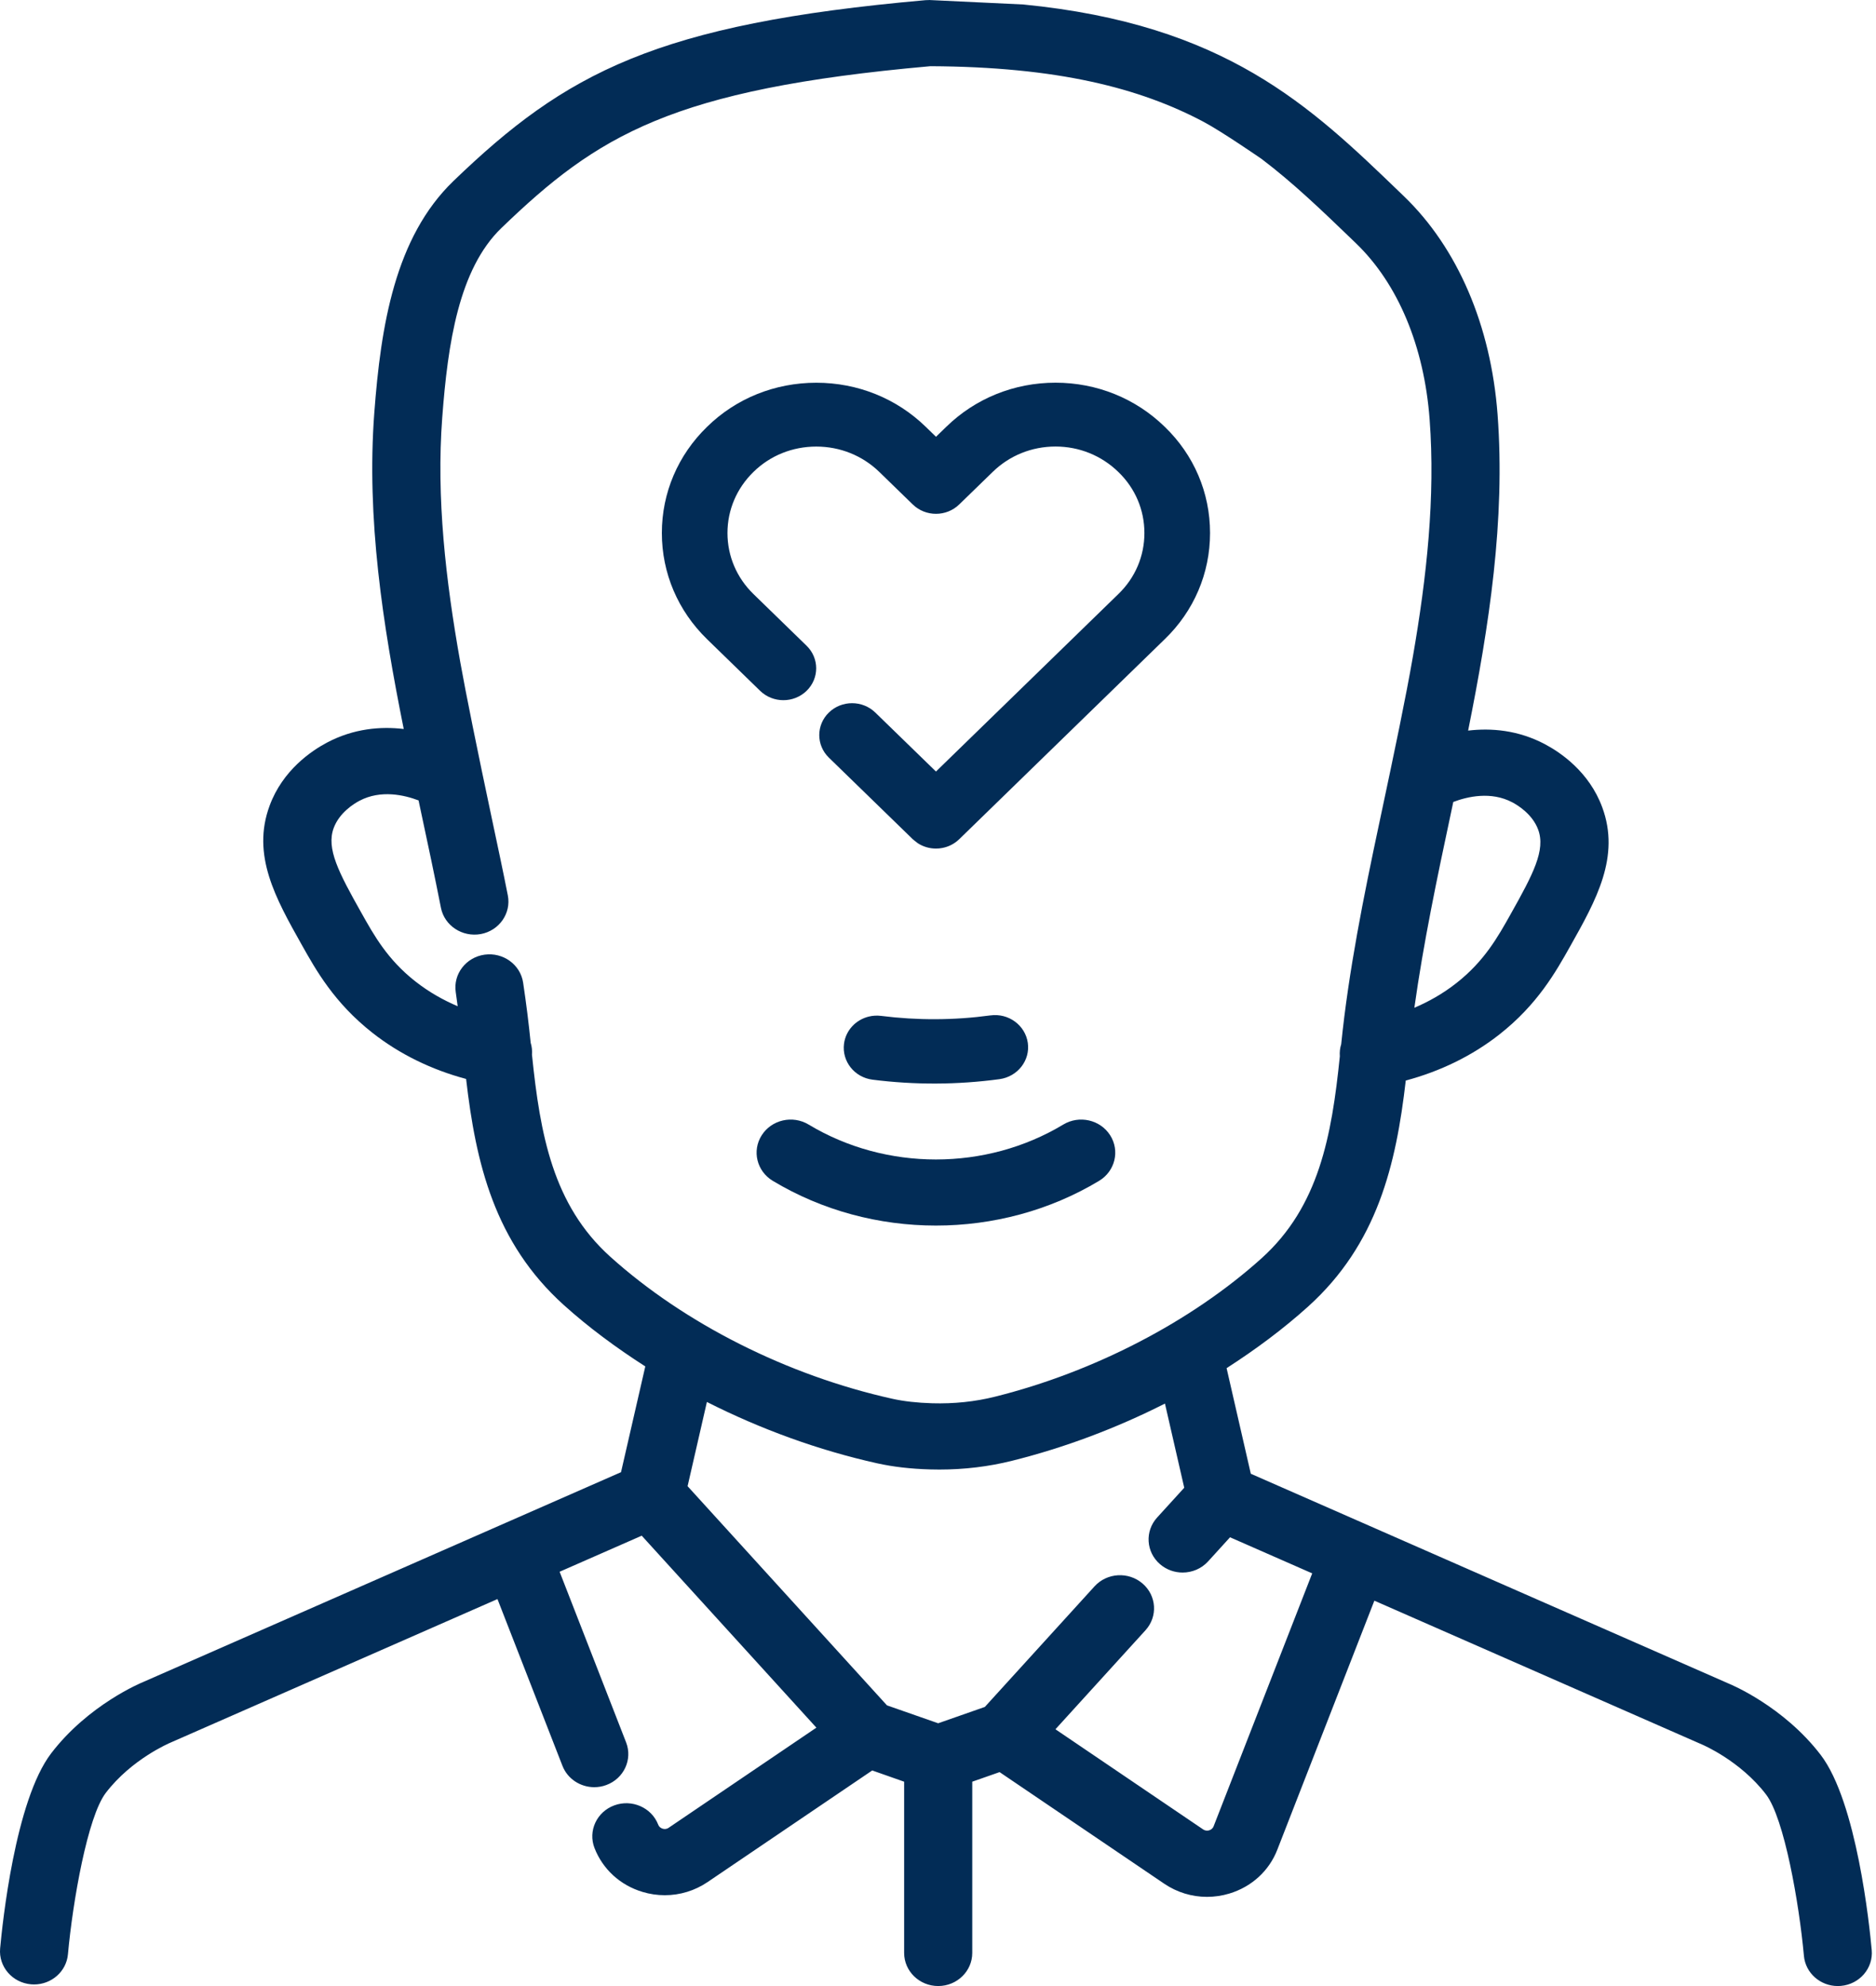
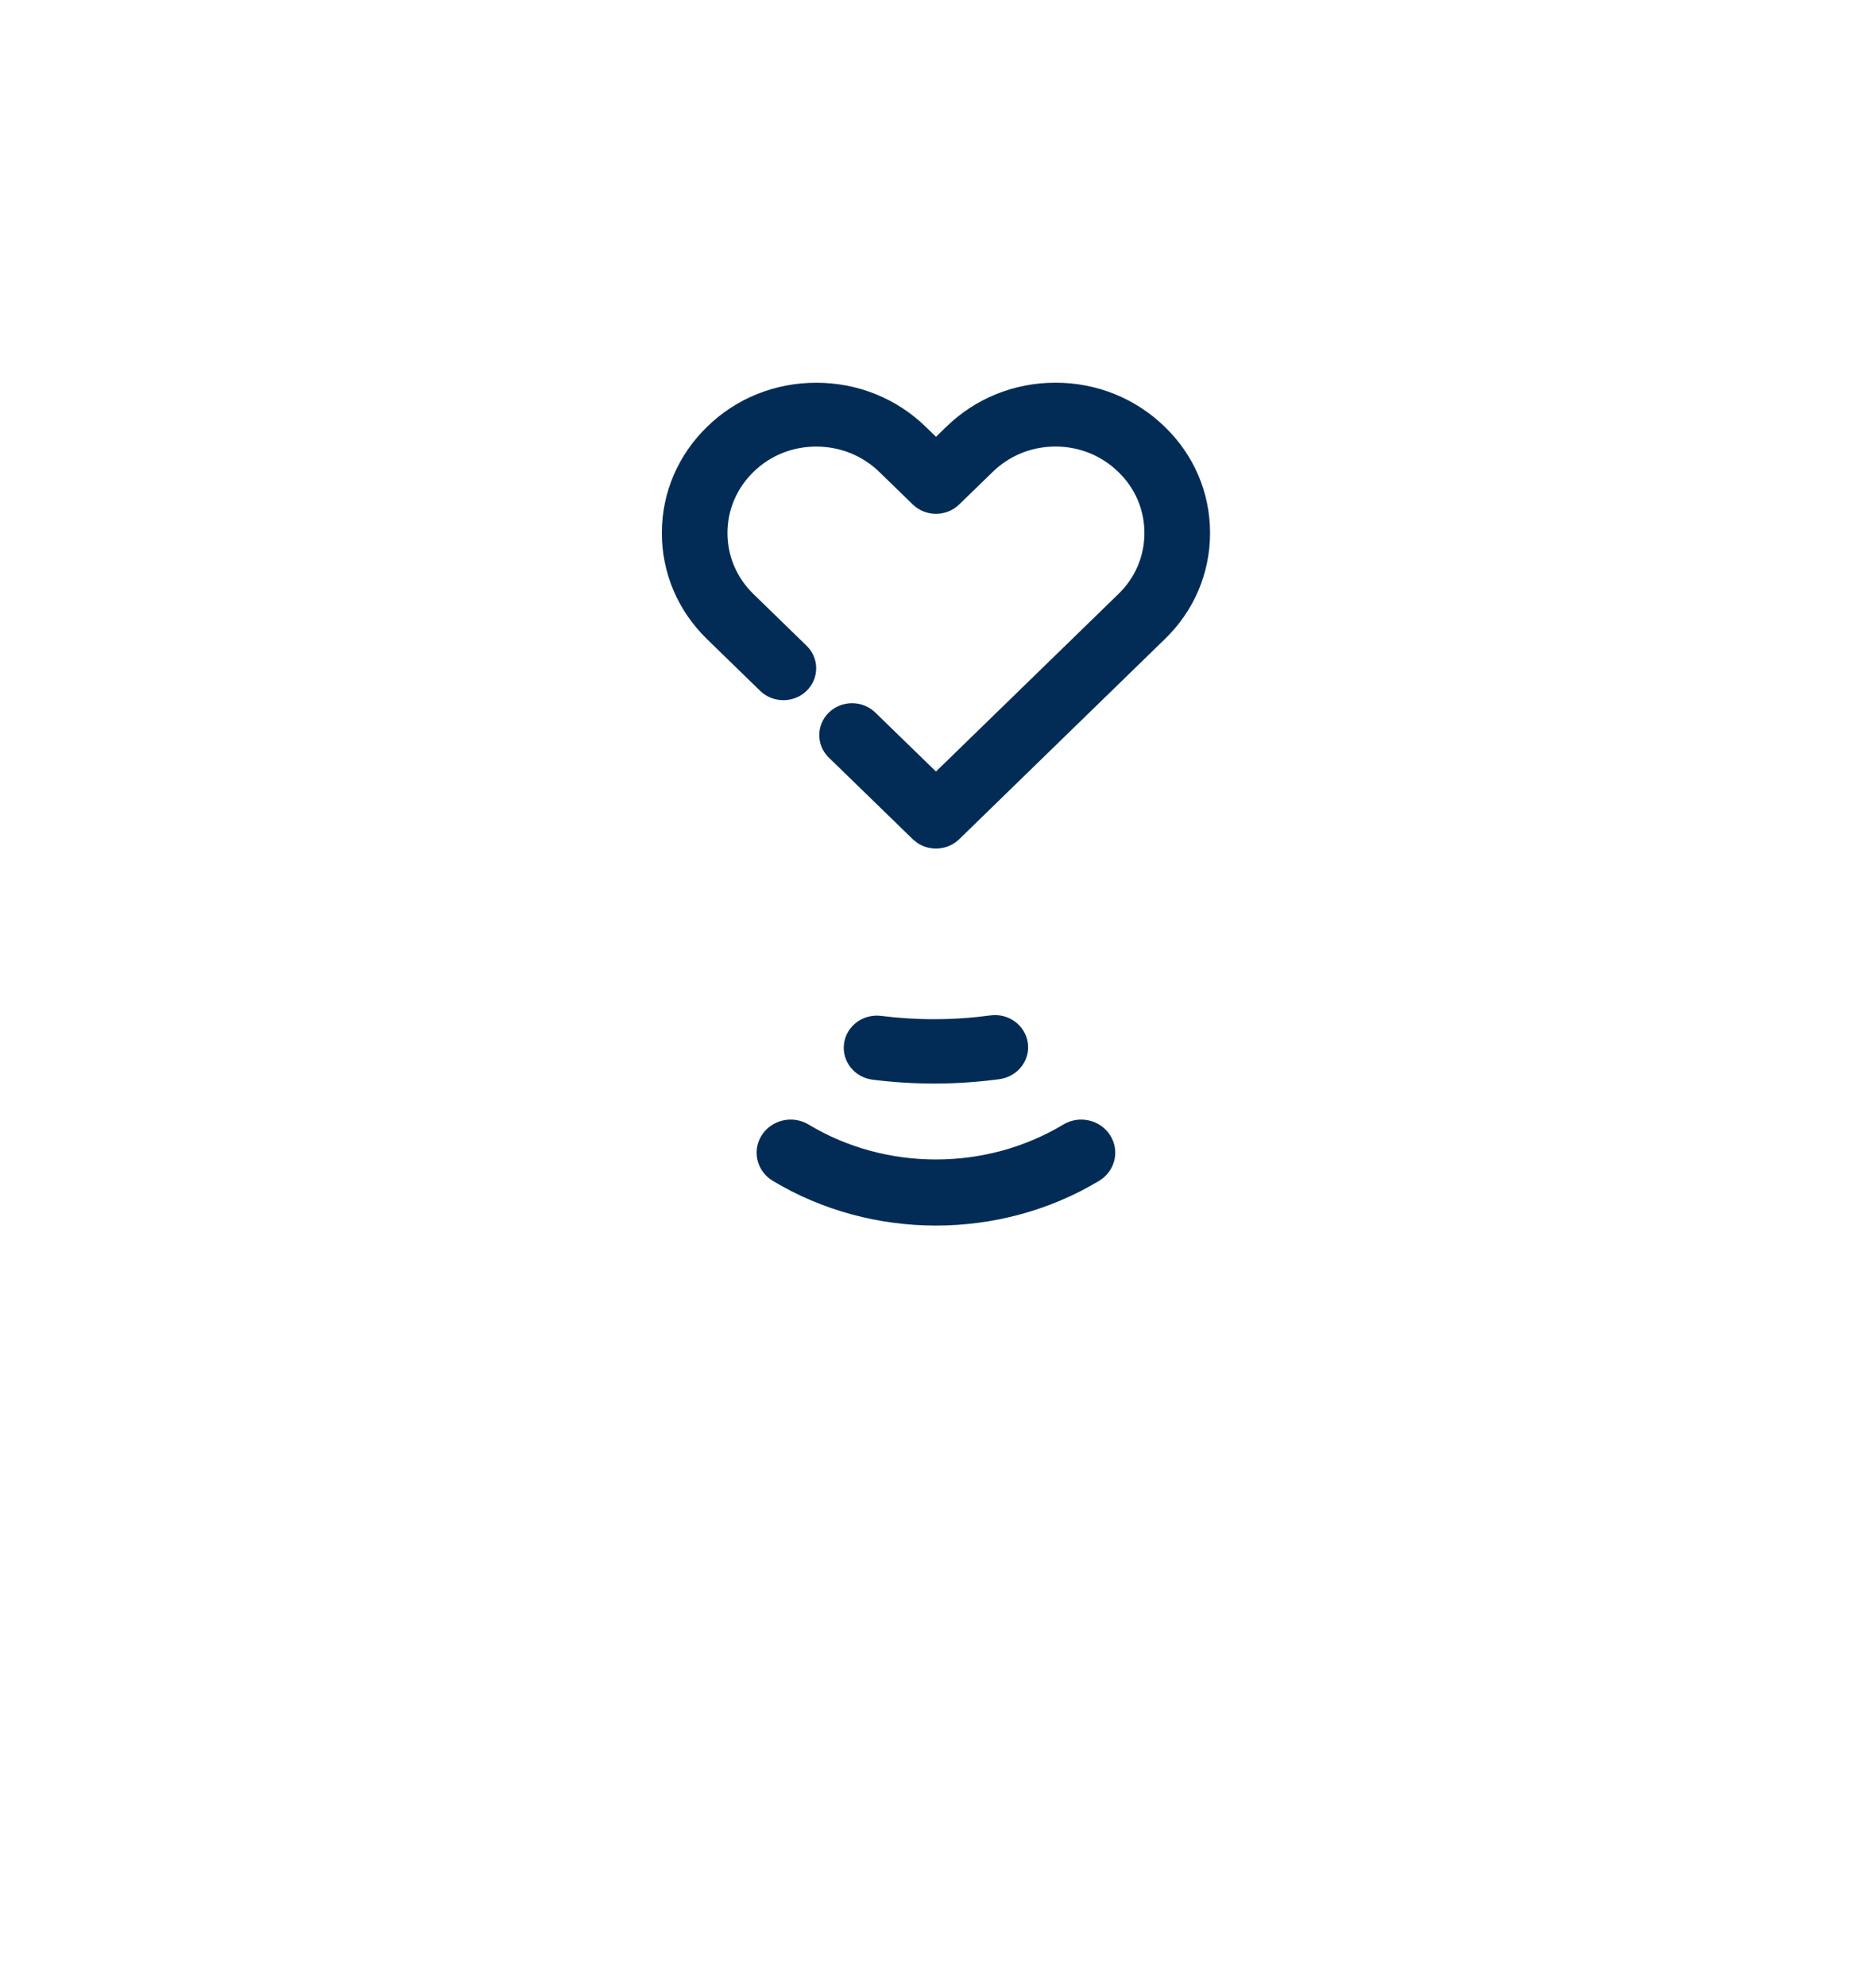
<svg xmlns="http://www.w3.org/2000/svg" width="100%" height="100%" viewBox="0 0 85 90" version="1.1" xml:space="preserve" style="fill-rule:evenodd;clip-rule:evenodd;stroke-linejoin:round;stroke-miterlimit:1.414;">
-   <path d="M46.361,0.203c9.164,0.898 13.009,4.604 17.051,8.499l0.199,0.192c2.434,2.343 3.94,5.856 4.243,9.89c0.358,4.781 -0.385,9.597 -1.334,14.324c1.044,-0.123 2.261,-0.027 3.477,0.615c0.717,0.38 2.007,1.256 2.598,2.857c0.83,2.241 -0.274,4.208 -1.444,6.29c-0.662,1.178 -1.484,2.645 -3.213,4.006c-1.235,0.972 -2.687,1.674 -4.244,2.09c-0.439,3.806 -1.281,7.409 -4.432,10.249c-1.121,1.01 -2.366,1.936 -3.686,2.785l1.097,4.785l21.679,9.52c0.06,0.025 2.452,1.013 4.143,3.222c1.634,2.138 2.212,7.74 2.311,8.842c0.075,0.825 -0.552,1.553 -1.4,1.625c-0.047,0.004 -0.093,0.006 -0.138,0.006c-0.79,0 -1.463,-0.588 -1.534,-1.368c-0.217,-2.389 -0.892,-6.238 -1.716,-7.313c-1.168,-1.531 -2.883,-2.257 -2.901,-2.264l-14.846,-6.518l-4.397,11.285c-0.373,0.961 -1.167,1.685 -2.176,1.988c-0.332,0.1 -0.673,0.149 -1.01,0.149c-0.685,0 -1.358,-0.203 -1.938,-0.596l-7.459,-5.057l-1.239,0.434l0,7.76c0,0.828 -0.691,1.5 -1.543,1.5c-0.851,0 -1.543,-0.672 -1.543,-1.5l0,-7.76l-1.446,-0.509l-7.459,5.057c-0.58,0.393 -1.253,0.596 -1.938,0.596c-0.337,0 -0.678,-0.048 -1.01,-0.149c-1.009,-0.302 -1.802,-1.027 -2.176,-1.988c-0.302,-0.775 0.1,-1.641 0.896,-1.934c0.795,-0.294 1.688,0.097 1.989,0.871c0.045,0.117 0.136,0.164 0.202,0.185c0.069,0.022 0.17,0.03 0.273,-0.041l6.693,-4.537l-7.914,-8.699l-3.72,1.634l3.012,7.731c0.302,0.775 -0.1,1.641 -0.896,1.934c-0.18,0.067 -0.364,0.098 -0.546,0.098c-0.622,0 -1.208,-0.369 -1.442,-0.969l-2.944,-7.556l-14.811,6.504c-0.05,0.021 -1.766,0.748 -2.935,2.278c-0.826,1.079 -1.499,4.926 -1.715,7.313c-0.07,0.781 -0.744,1.369 -1.535,1.369c-0.045,0 -0.091,-0.002 -0.136,-0.006c-0.849,-0.072 -1.476,-0.8 -1.402,-1.625c0.1,-1.102 0.678,-6.704 2.312,-8.842c1.689,-2.209 4.081,-3.197 4.181,-3.238l21.639,-9.503l1.1,-4.793c-1.327,-0.851 -2.575,-1.775 -3.688,-2.778c-3.152,-2.84 -3.992,-6.443 -4.431,-10.249c-1.556,-0.415 -3.008,-1.118 -4.243,-2.09c-1.73,-1.361 -2.553,-2.828 -3.214,-4.007c-1.169,-2.081 -2.275,-4.048 -1.445,-6.289c0.591,-1.6 1.881,-2.476 2.597,-2.856c1.217,-0.643 2.435,-0.74 3.479,-0.617c-0.95,-4.726 -1.693,-9.543 -1.334,-14.324c0.296,-3.949 0.936,-7.956 3.59,-10.512c5.08,-4.894 9.175,-7.114 21.4,-8.193c0.048,-0.004 0.128,0.003 0.145,-0.006l4.267,0.203Zm-6.62,66.108c0.731,0.162 1.519,0.253 2.407,0.278c0.138,0.004 0.276,0.006 0.411,0.006c1.131,0 2.236,-0.133 3.289,-0.396c2.411,-0.601 4.75,-1.487 6.935,-2.594l0.874,3.814l-1.228,1.349c-0.565,0.62 -0.505,1.568 0.132,2.117c0.294,0.253 0.659,0.377 1.022,0.377c0.426,0 0.851,-0.171 1.156,-0.506l0.993,-1.092l3.723,1.635l-4.466,11.459c-0.045,0.116 -0.135,0.164 -0.202,0.185c-0.068,0.021 -0.17,0.029 -0.274,-0.041l-6.692,-4.538l4.08,-4.487c0.566,-0.621 0.505,-1.568 -0.132,-2.117c-0.641,-0.552 -1.615,-0.491 -2.178,0.129l-4.969,5.463l-2.114,0.74l-2.321,-0.812l-9.033,-9.931l0.875,-3.817c2.435,1.233 5.06,2.189 7.712,2.779Zm22.746,-28.98c0.745,-3.502 1.201,-5.686 1.53,-7.578c0.628,-3.613 1.021,-7.234 0.758,-10.75c-0.248,-3.312 -1.433,-6.145 -3.337,-7.978l-0.199,-0.192c-1.369,-1.318 -2.651,-2.55 -4.08,-3.632c0,0 -1.794,-1.24 -2.635,-1.685c-2.887,-1.528 -6.602,-2.488 -12.368,-2.516c-11.741,1.044 -15.083,3.138 -19.435,7.33c-1.932,1.862 -2.432,5.233 -2.684,8.6c-0.272,3.621 0.155,7.353 0.817,11.072c0.247,1.387 0.758,3.922 1.468,7.265c0.234,1.104 0.471,2.208 0.687,3.308c0.16,0.814 -0.39,1.599 -1.227,1.754c-0.833,0.149 -1.644,-0.378 -1.804,-1.193c-0.285,-1.449 -0.594,-2.903 -0.906,-4.359c-0.036,-0.168 -0.071,-0.337 -0.107,-0.505c-0.64,-0.243 -1.709,-0.495 -2.677,0.016c-0.264,0.139 -0.913,0.544 -1.169,1.236c-0.342,0.927 0.222,2.007 1.251,3.835c0.586,1.046 1.192,2.126 2.447,3.113c0.639,0.502 1.295,0.861 1.92,1.127c-0.029,-0.213 -0.054,-0.418 -0.087,-0.637c-0.123,-0.819 0.462,-1.581 1.305,-1.7c0.84,-0.117 1.626,0.449 1.748,1.269c0.143,0.956 0.254,1.848 0.342,2.725c0.054,0.172 0.073,0.354 0.059,0.542c0.37,3.621 0.949,6.807 3.542,9.147c3.368,3.035 8.025,5.383 12.781,6.441c0.532,0.118 1.126,0.184 1.812,0.205c0.987,0.028 1.941,-0.072 2.843,-0.298c4.497,-1.121 8.901,-3.409 12.083,-6.276c2.593,-2.34 3.172,-5.526 3.542,-9.146c-0.014,-0.191 0.006,-0.376 0.062,-0.55c0.336,-3.322 1.018,-6.695 1.718,-9.99Zm6.035,-0.972c0.266,0.141 0.915,0.545 1.171,1.237c0.343,0.927 -0.222,2.007 -1.25,3.836c-0.586,1.045 -1.193,2.125 -2.448,3.112c-0.634,0.5 -1.287,0.858 -1.911,1.124c0.408,-2.922 1.034,-5.906 1.655,-8.815c0.036,-0.17 0.072,-0.341 0.108,-0.511c0.644,-0.244 1.71,-0.493 2.675,0.017Z" style="fill:#022c56;" />
  <path d="M34.442,31.307c0.291,0.282 0.671,0.423 1.052,0.423c0.381,0 0.76,-0.141 1.051,-0.423c0.581,-0.564 0.581,-1.479 0.001,-2.044l-2.407,-2.342c-0.759,-0.738 -1.178,-1.721 -1.178,-2.767c0,-1.046 0.419,-2.029 1.182,-2.772c0.754,-0.738 1.763,-1.145 2.842,-1.145c1.079,0 2.093,0.409 2.856,1.15l1.516,1.474c0.581,0.565 1.522,0.565 2.103,0l1.519,-1.476c0.759,-0.741 1.769,-1.15 2.844,-1.15c1.075,0 2.086,0.409 2.851,1.156c0.759,0.732 1.178,1.714 1.178,2.764c0,1.05 -0.419,2.031 -1.182,2.767l-8.262,8.041l-2.75,-2.674c-0.581,-0.564 -1.522,-0.564 -2.102,0c-0.581,0.565 -0.581,1.48 0,2.045l3.801,3.697l0.001,0c0.001,0 0,0 0,0c0.049,0.047 0.104,0.085 0.156,0.125c0.026,0.019 0.049,0.043 0.077,0.06c0.247,0.159 0.532,0.238 0.818,0.238c0.095,0 0.19,-0.008 0.284,-0.027c0.281,-0.052 0.55,-0.185 0.768,-0.397l9.308,-9.06c1.326,-1.279 2.057,-2.99 2.057,-4.817c0,-1.826 -0.73,-3.537 -2.051,-4.81c-1.321,-1.29 -3.08,-2.001 -4.951,-2.001c-1.871,0 -3.63,0.711 -4.949,1.999l-0.466,0.452l-0.465,-0.452c-1.324,-1.288 -3.084,-1.997 -4.958,-1.997c-1.879,0 -3.638,0.711 -4.949,1.997c-1.321,1.284 -2.049,2.993 -2.049,4.812c0,1.819 0.728,3.528 2.049,4.813l2.405,2.341Z" style="fill:#022c56;fill-rule:nonzero;" />
  <path d="M49.801,53.51c0.724,-0.437 0.948,-1.36 0.499,-2.065c-0.45,-0.704 -1.399,-0.921 -2.124,-0.485c-3.505,2.111 -8.035,2.111 -11.539,0c-0.725,-0.436 -1.675,-0.219 -2.124,0.485c-0.45,0.705 -0.225,1.629 0.499,2.065c2.247,1.353 4.821,2.028 7.394,2.028c2.573,0 5.149,-0.675 7.395,-2.028Z" style="fill:#022c56;fill-rule:nonzero;" />
  <path d="M44.876,46.014c-1.643,0.223 -3.31,0.23 -4.955,0.022c-0.191,-0.023 -0.379,-0.012 -0.555,0.031c-0.581,0.141 -1.042,0.615 -1.124,1.227c-0.106,0.798 0.472,1.53 1.294,1.633c1.91,0.242 3.846,0.234 5.754,-0.024c0.82,-0.116 1.393,-0.848 1.279,-1.646c-0.115,-0.797 -0.873,-1.355 -1.693,-1.243Z" style="fill:#022c56;fill-rule:nonzero;" />
</svg>